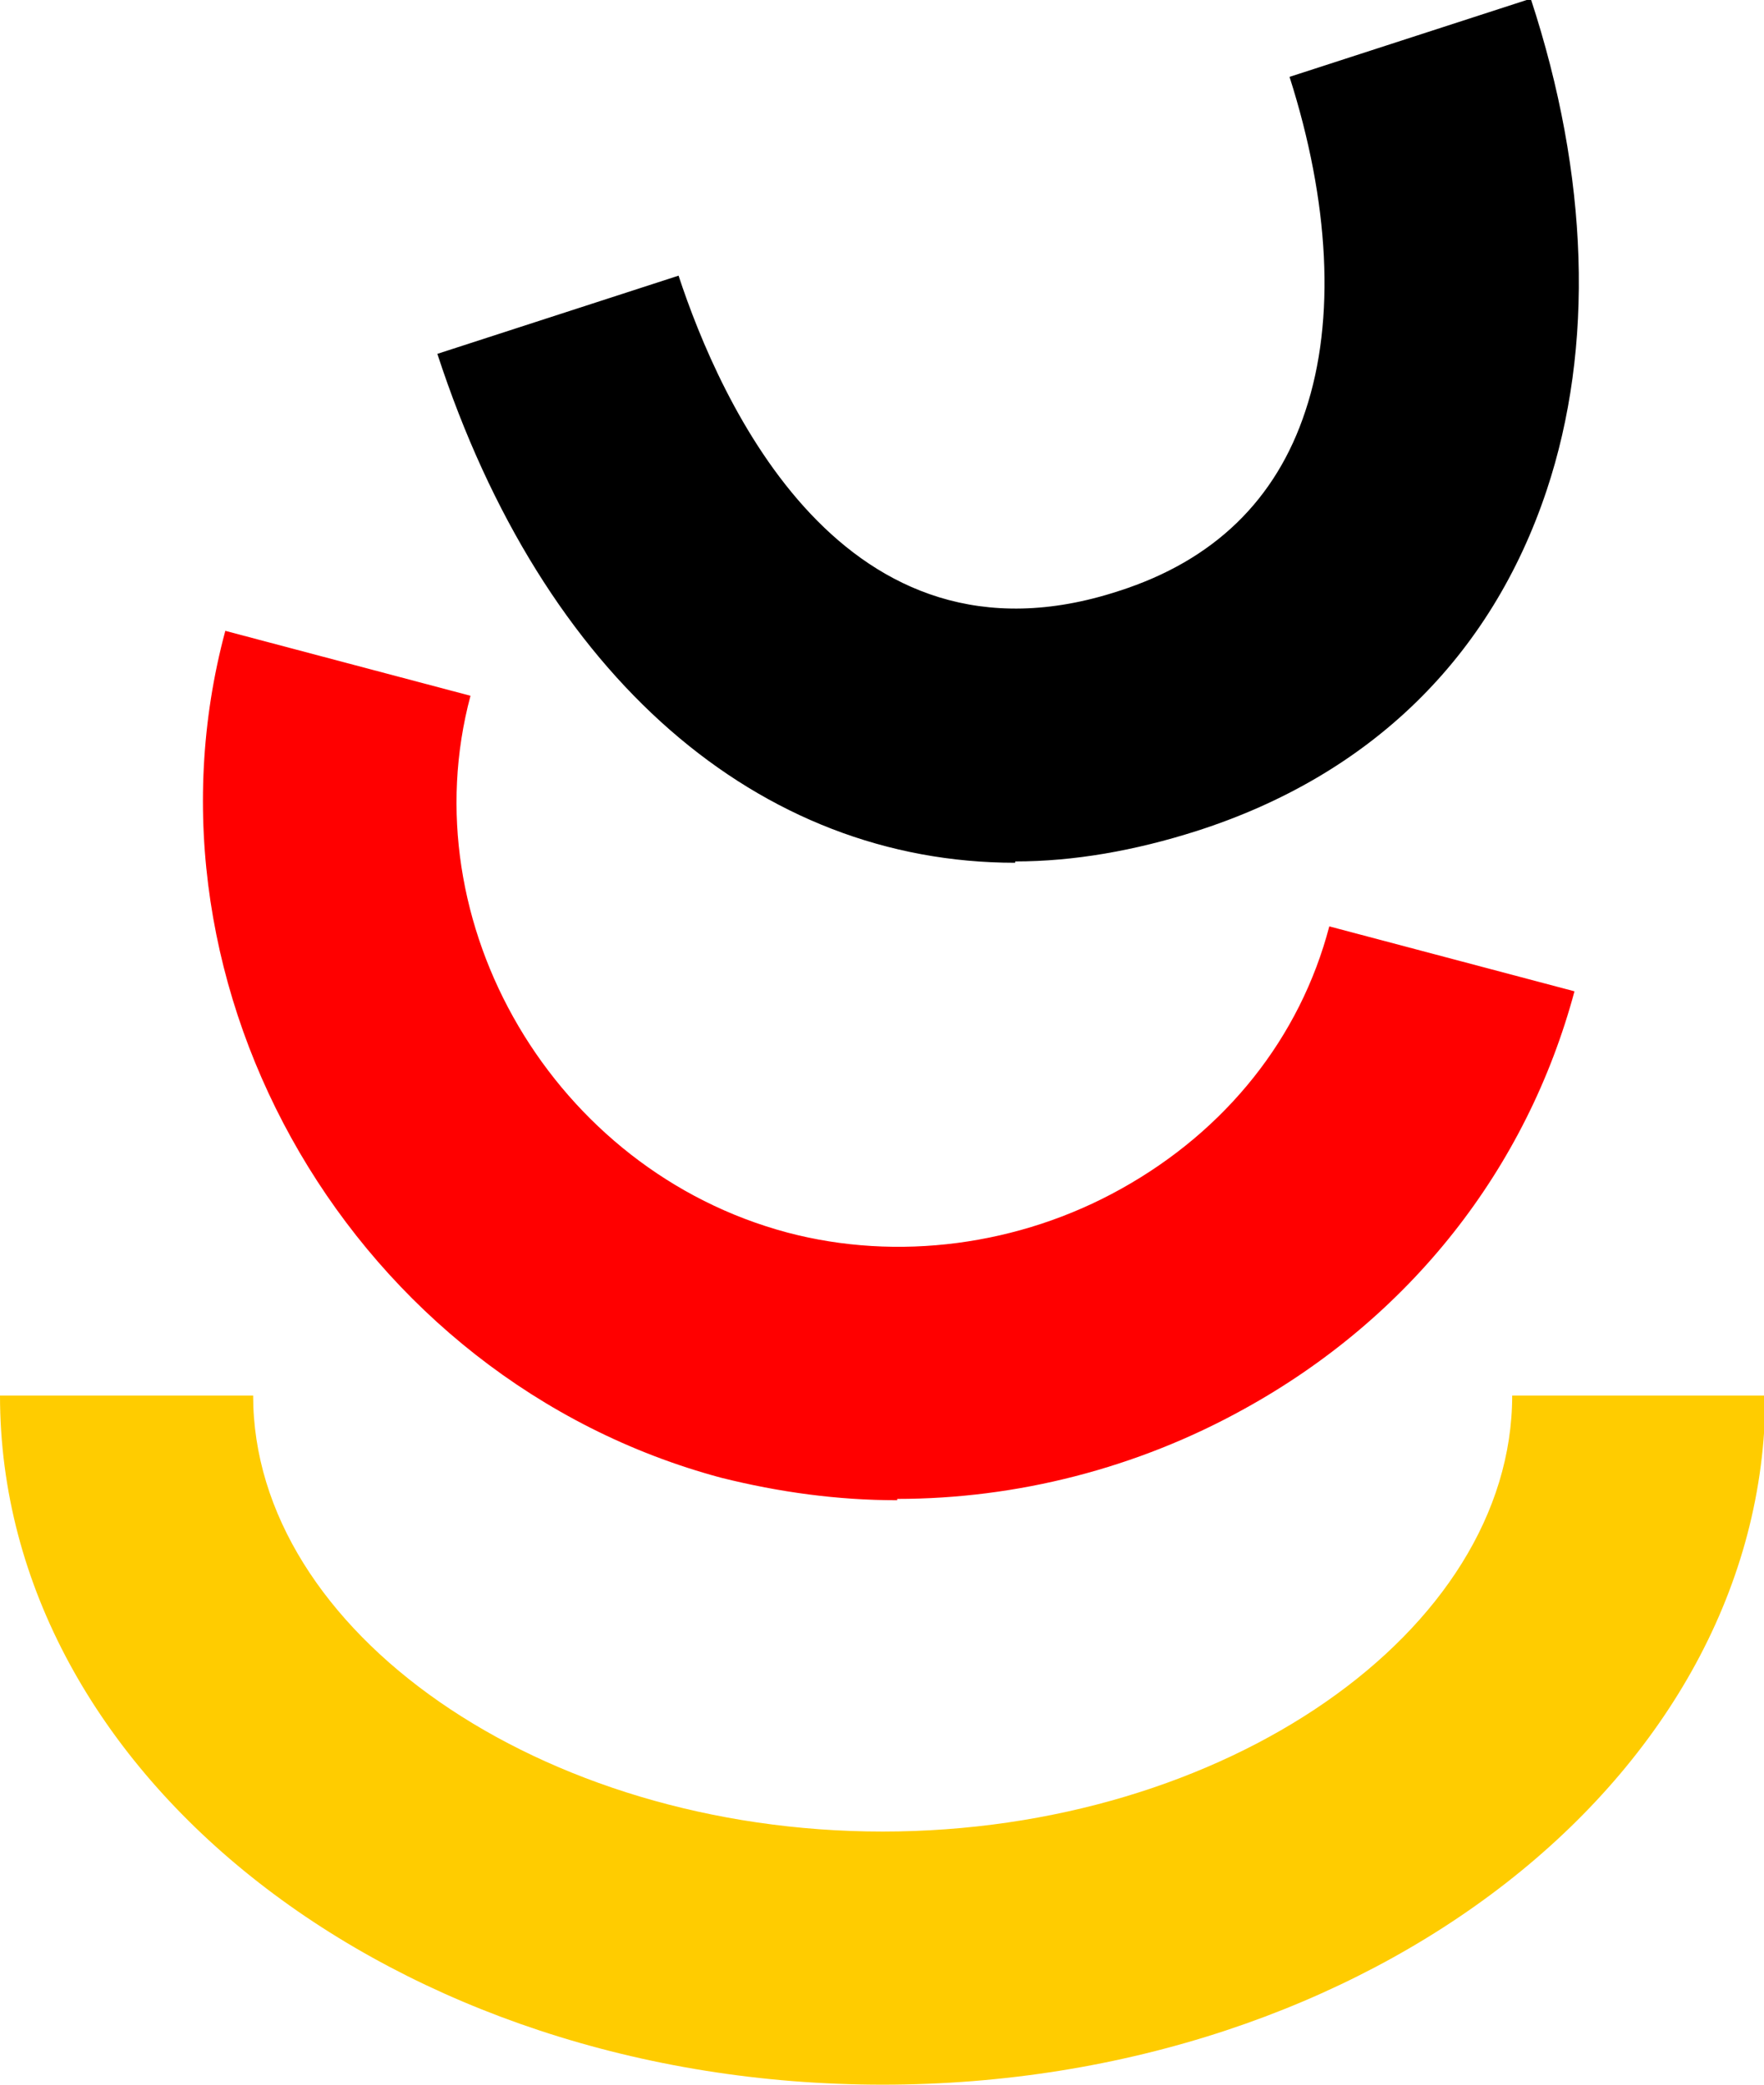
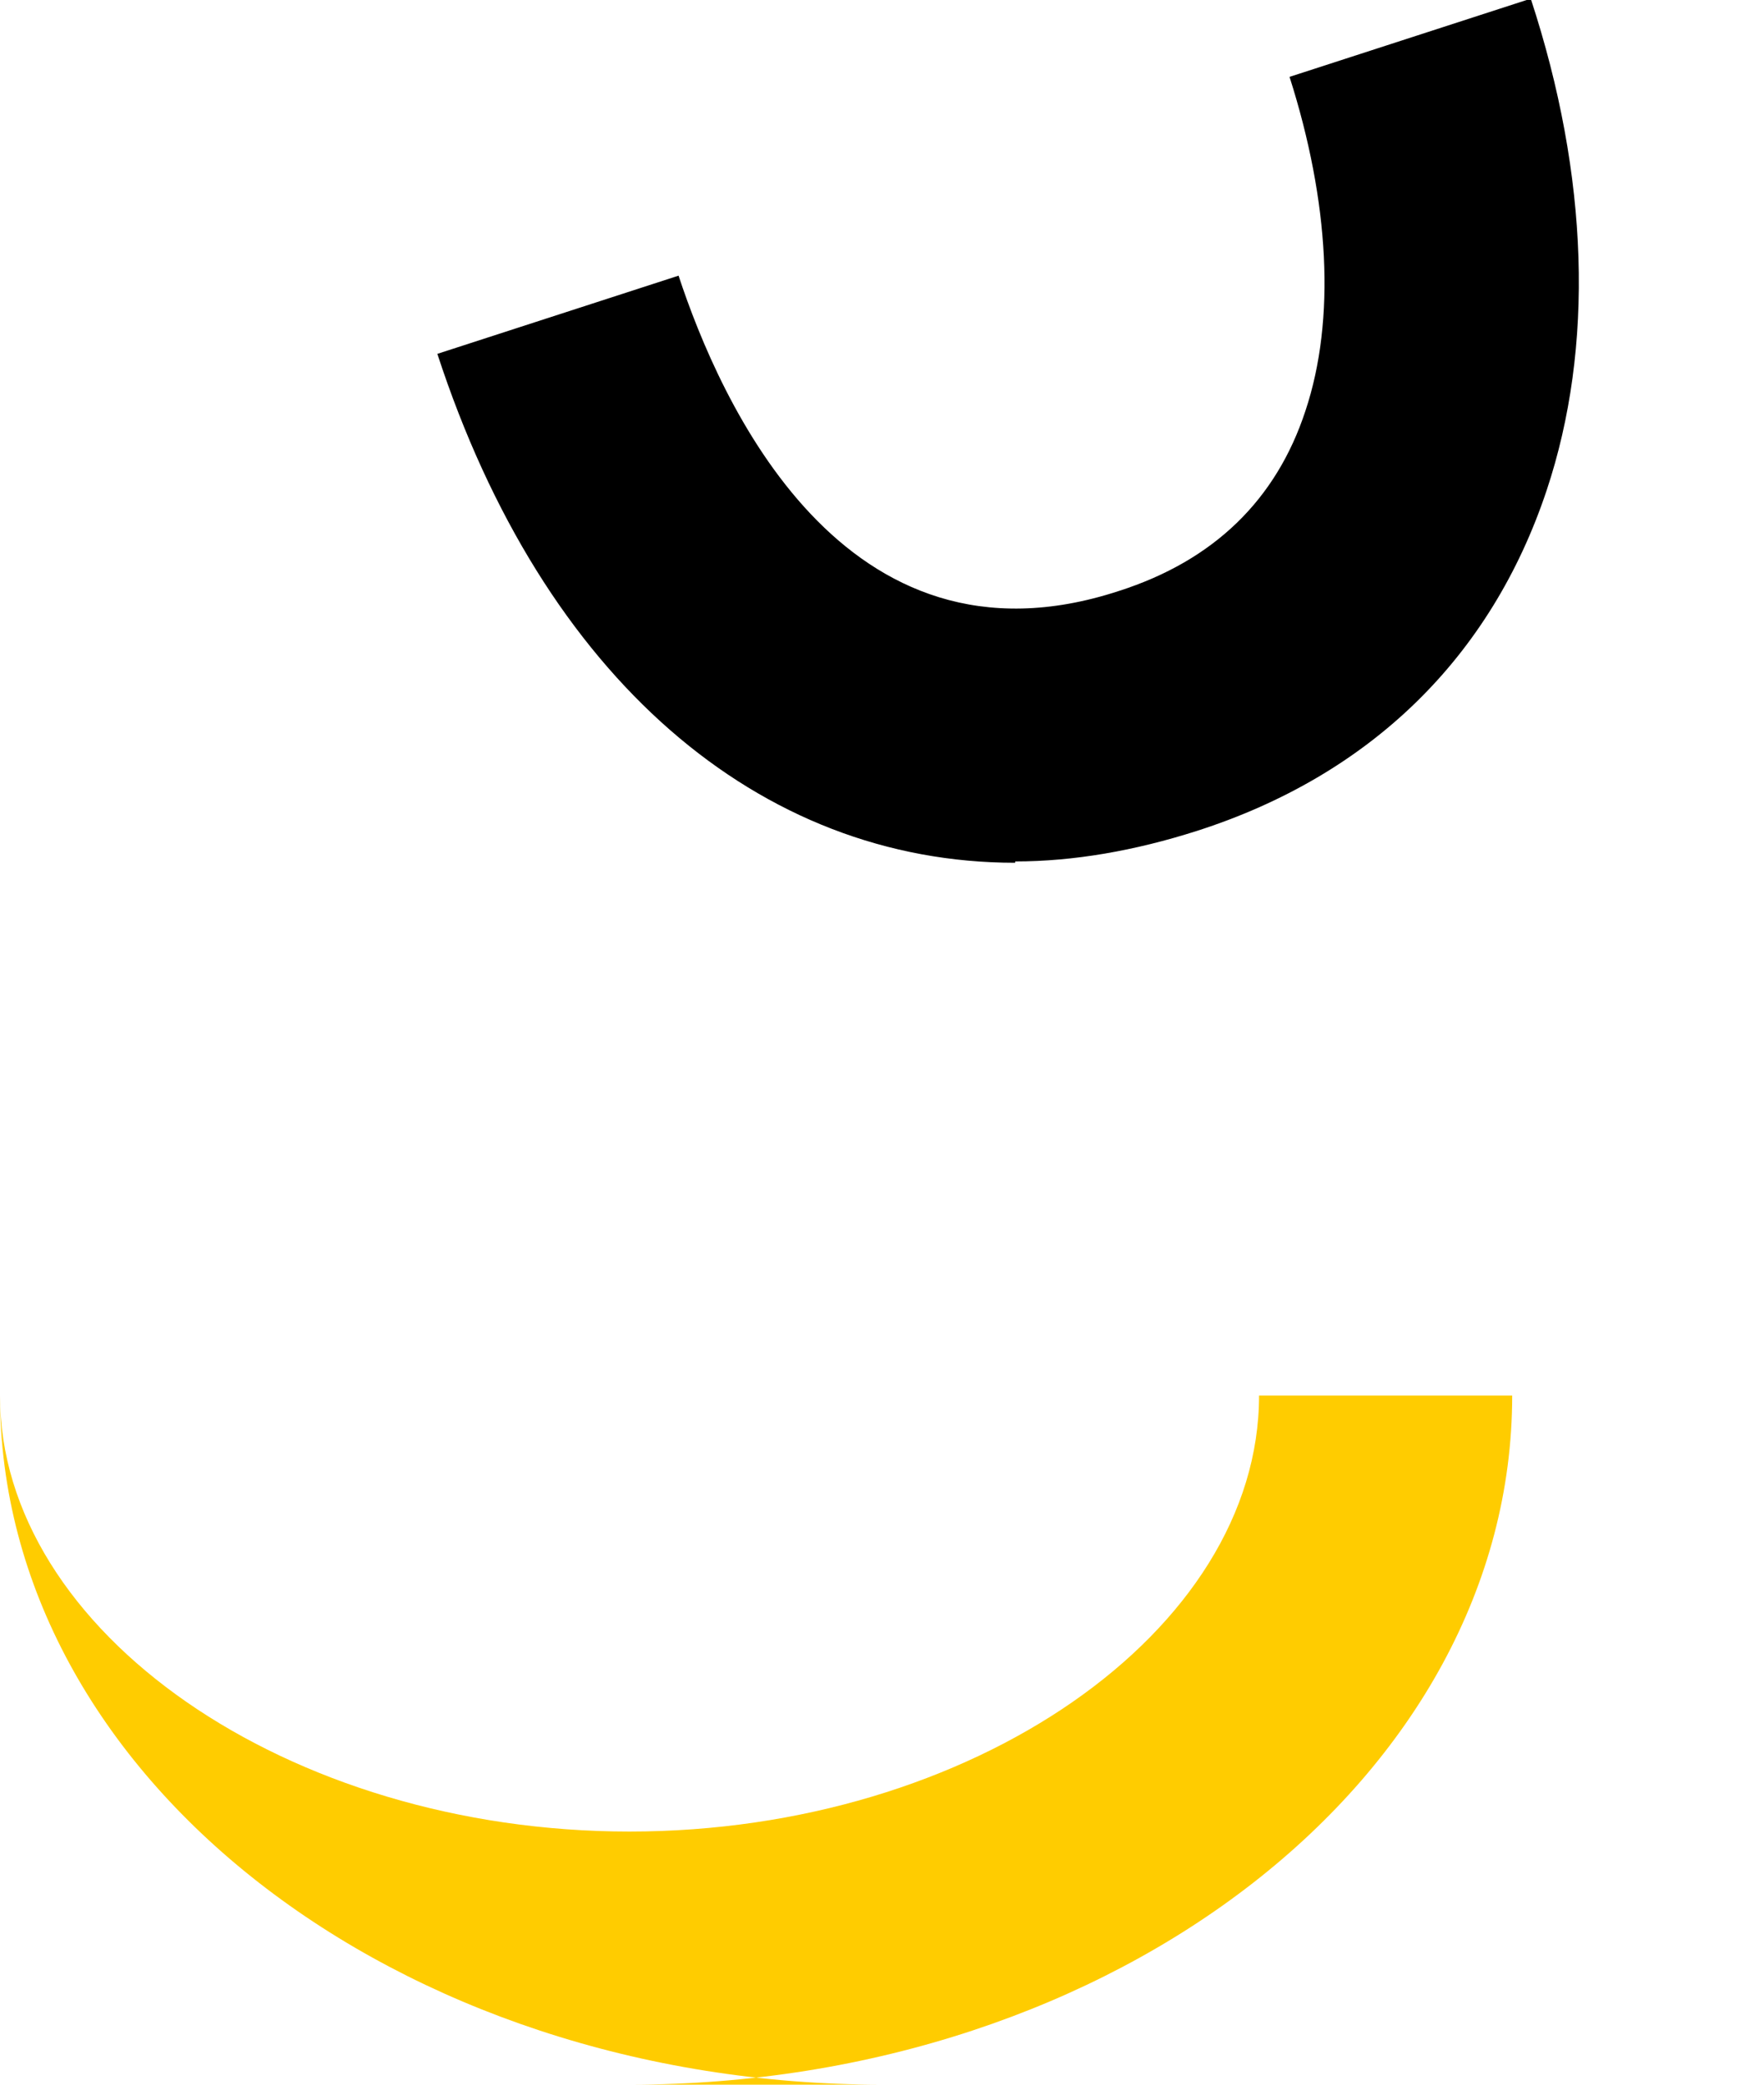
<svg xmlns="http://www.w3.org/2000/svg" version="1.1" width="13.31" height="15.73">
  <svg id="SvgjsSvg1008" data-name="Ebene 1" viewBox="0 0 13.31 15.73">
    <defs>
      <style>
      .cls-1 {
        fill: #fc0;
      }

      .cls-2 {
        fill: red;
      }
    </style>
    </defs>
    <path d="M7.66,6.51c-1.93,0-3.56-1.39-4.36-3.84l1.82-.59c.31.94,1.24,3.06,3.32,2.38.72-.23,1.19-.69,1.41-1.36.23-.69.18-1.58-.12-2.52l1.82-.59c.44,1.34.48,2.63.12,3.71-.42,1.26-1.33,2.15-2.64,2.57-.47.15-.93.23-1.37.23h0Z" />
-     <path class="cls-2" d="M6.77,11.32c-.45,0-.89-.06-1.33-.17-2.76-.74-4.47-3.67-3.74-6.39l1.85.49c-.46,1.72.63,3.58,2.39,4.05.83.22,1.75.1,2.52-.33.79-.44,1.35-1.14,1.57-1.98l1.85.49c-.36,1.34-1.24,2.46-2.49,3.15-.81.45-1.72.68-2.62.68h0Z" />
-     <path class="cls-1" d="M6.66,15.73c-3.67,0-6.66-2.33-6.66-5.2h1.91c0,1.78,2.17,3.29,4.75,3.29s4.75-1.51,4.75-3.29h1.91c0,2.87-2.99,5.2-6.66,5.2h0Z" />
+     <path class="cls-1" d="M6.66,15.73c-3.67,0-6.66-2.33-6.66-5.2c0,1.78,2.17,3.29,4.75,3.29s4.75-1.51,4.75-3.29h1.91c0,2.87-2.99,5.2-6.66,5.2h0Z" />
  </svg>
  <style>@media (prefers-color-scheme: light) { :root { filter: none; } }
@media (prefers-color-scheme: dark) { :root { filter: none; } }
</style>
</svg>